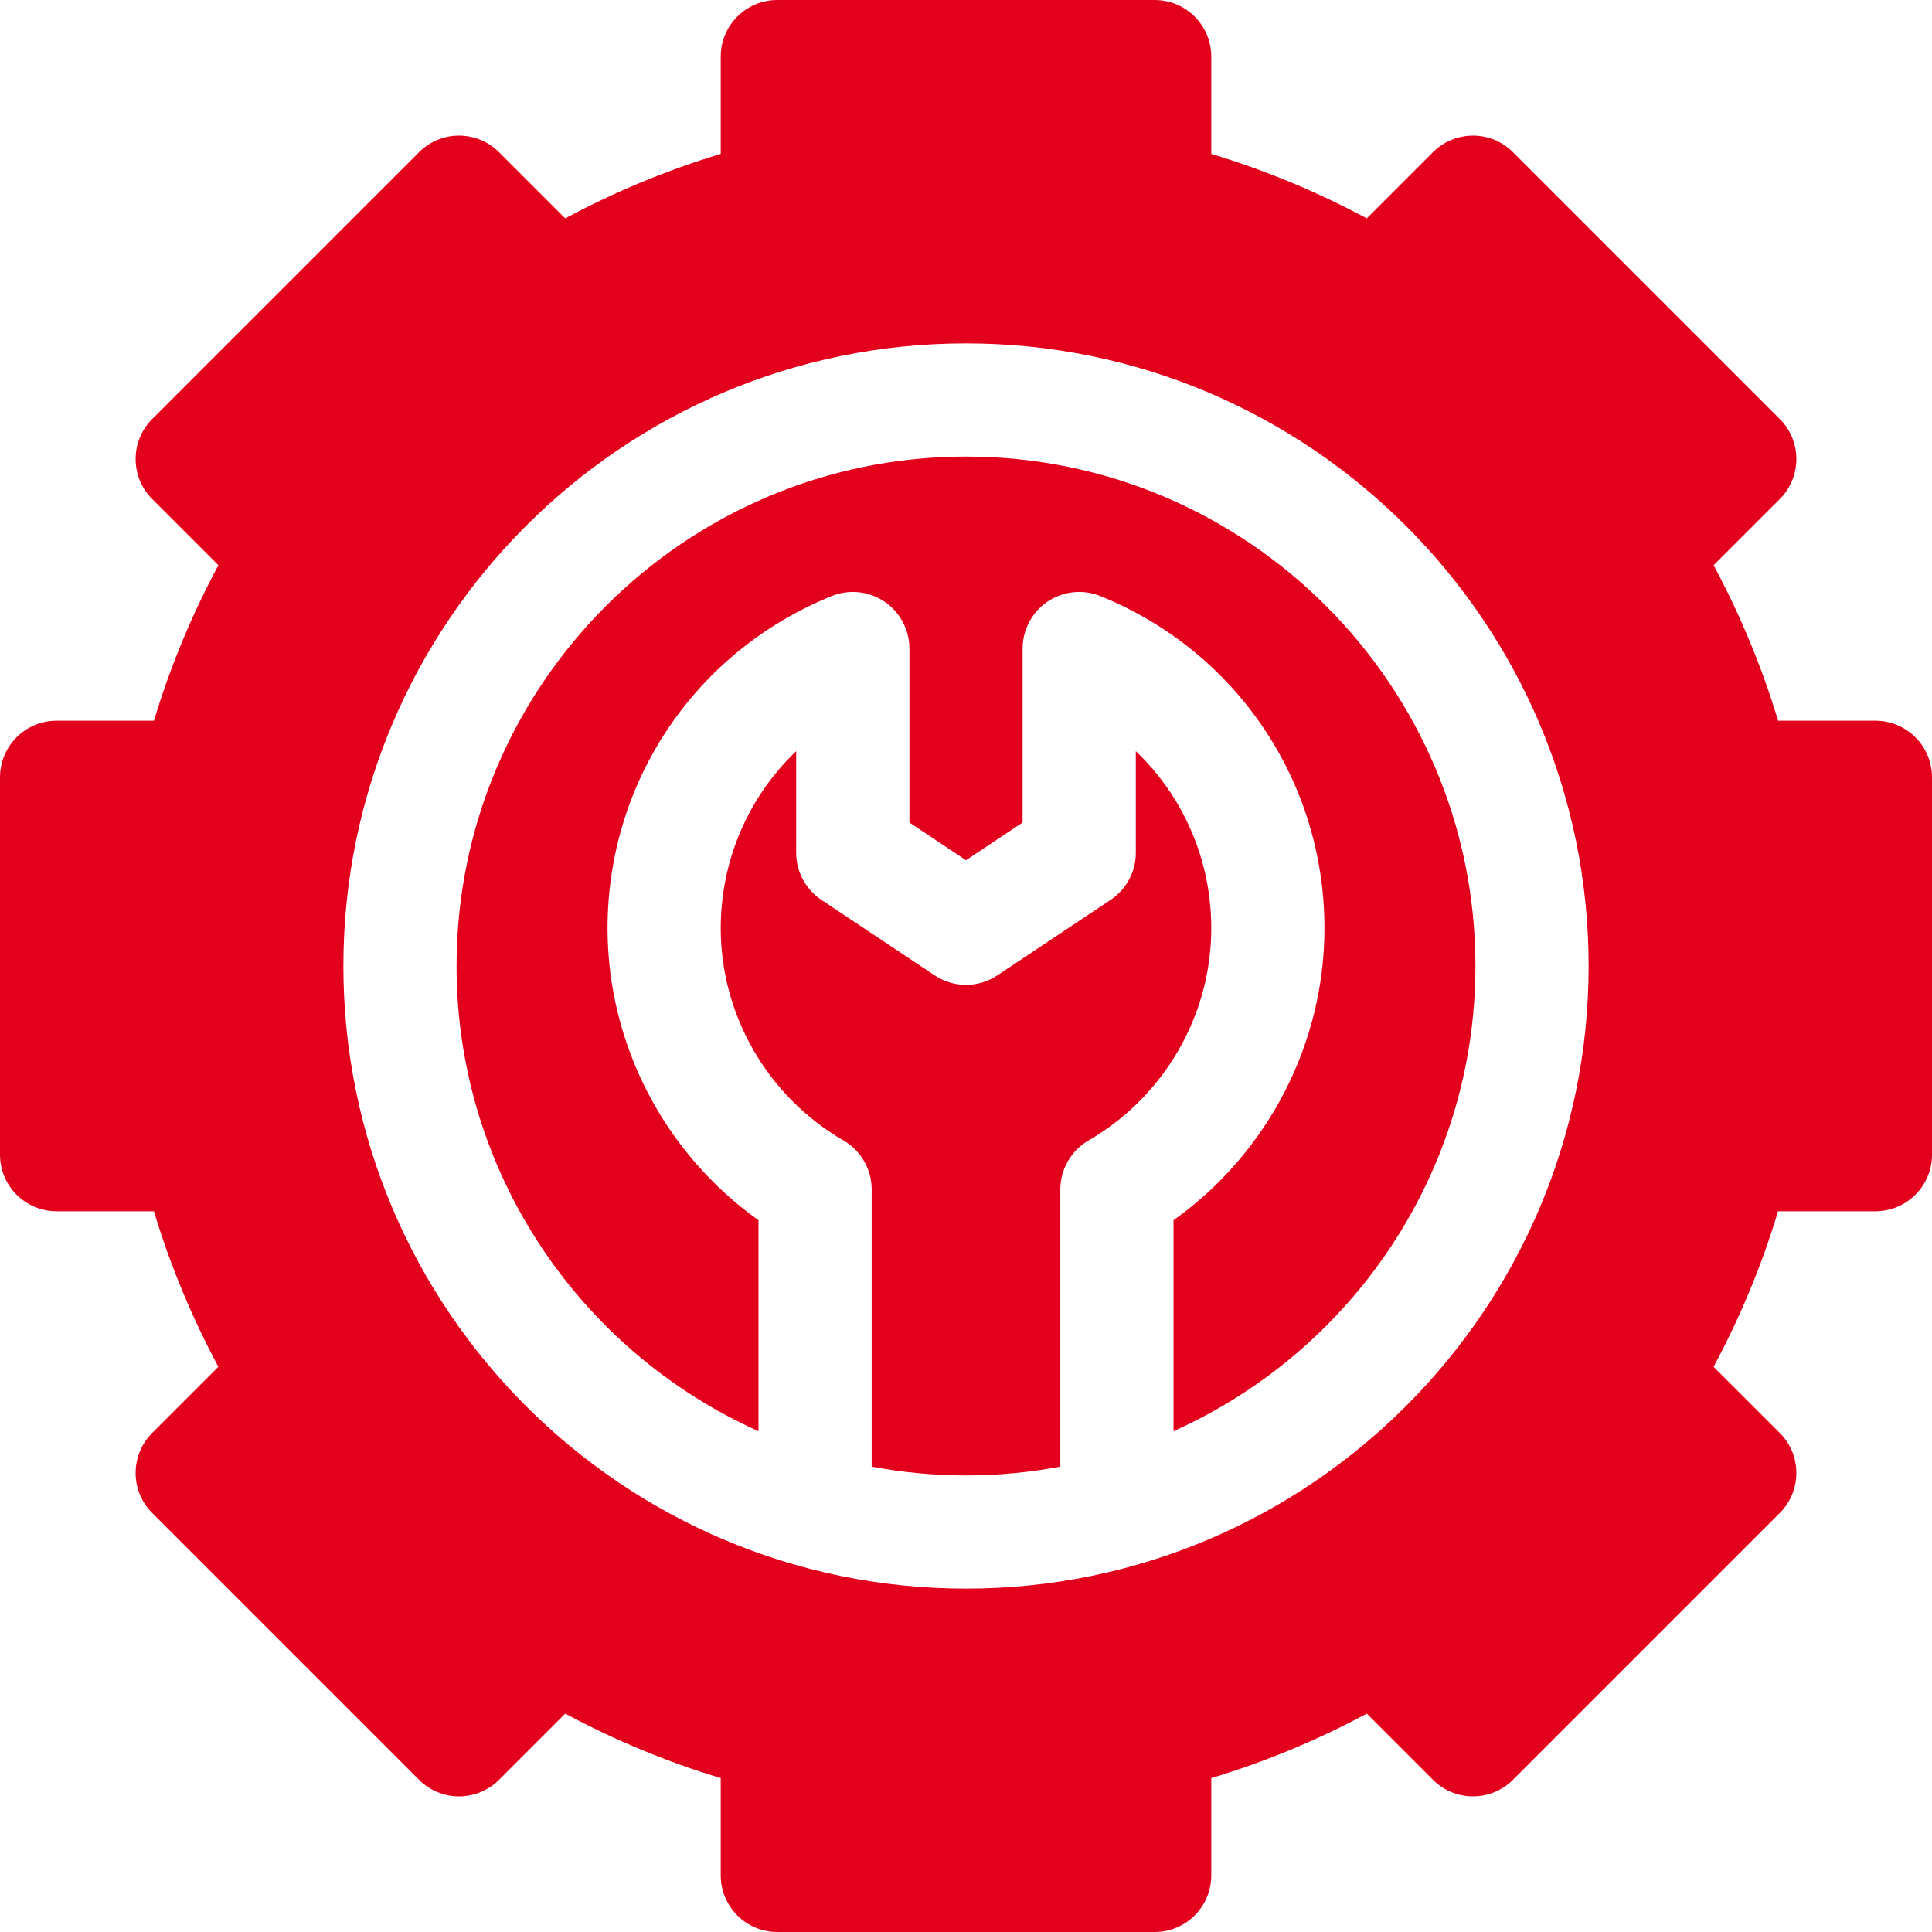
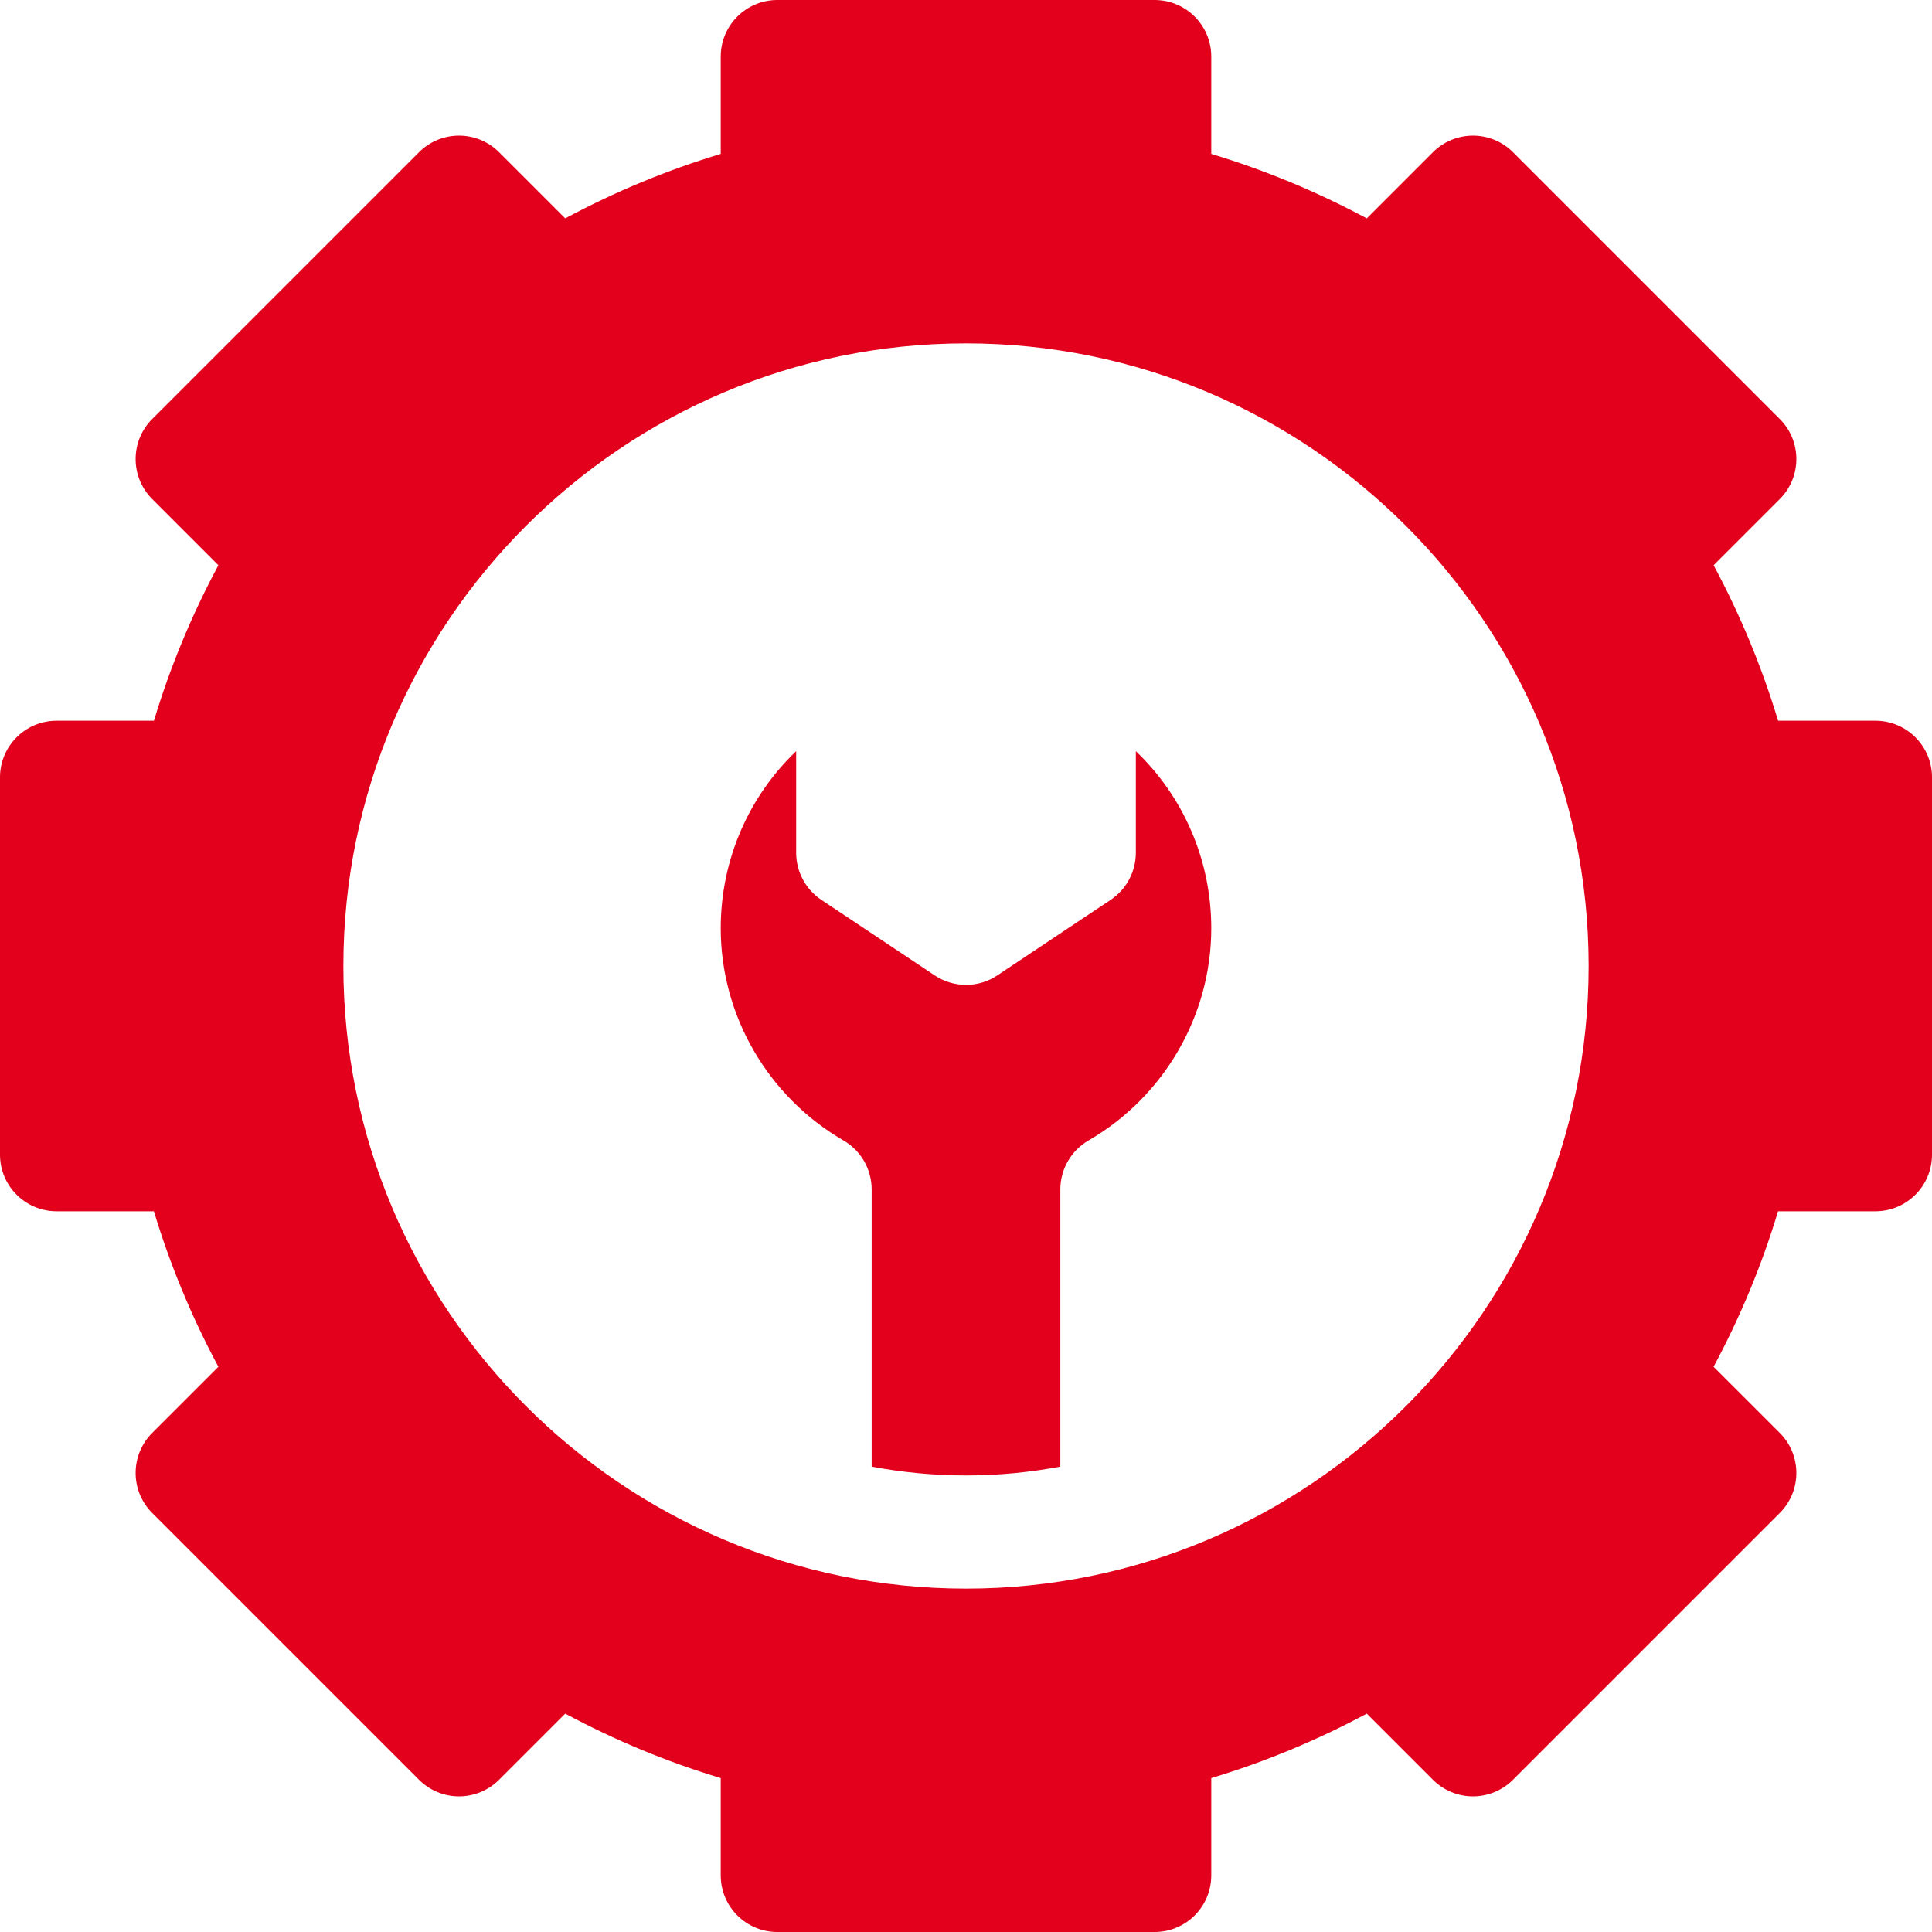
<svg xmlns="http://www.w3.org/2000/svg" width="41" height="41" viewBox="0 0 41 41" fill="none">
  <path d="M20.5 31.311C21.184 31.311 21.853 31.246 22.502 31.124V25.241C22.502 24.813 22.73 24.417 23.101 24.202C24.707 23.271 25.705 21.546 25.705 19.699C25.705 18.246 25.11 16.902 24.104 15.941V18.098C24.104 18.499 23.903 18.874 23.569 19.097L21.166 20.698C20.763 20.968 20.237 20.968 19.834 20.698L17.431 19.097C17.097 18.874 16.896 18.499 16.896 18.098V15.941C15.89 16.902 15.295 18.246 15.295 19.699C15.295 21.546 16.293 23.271 17.899 24.202C18.27 24.416 18.498 24.813 18.498 25.241V31.124C19.147 31.246 19.816 31.311 20.5 31.311Z" fill="#E3001C" />
-   <path d="M20.5 9.689C14.539 9.689 9.689 14.539 9.689 20.5C9.689 24.893 12.324 28.682 16.096 30.372V25.895C14.104 24.476 12.893 22.162 12.893 19.699C12.893 16.587 14.759 13.82 17.647 12.65C18.017 12.5 18.437 12.543 18.769 12.767C19.1 12.99 19.299 13.363 19.299 13.763V17.455L20.5 18.256L21.701 17.455V13.763C21.701 13.364 21.9 12.99 22.231 12.767C22.563 12.543 22.983 12.5 23.353 12.65C26.241 13.82 28.107 16.587 28.107 19.699C28.107 22.162 26.896 24.476 24.904 25.895V30.372C28.676 28.682 31.311 24.893 31.311 20.5C31.311 14.539 26.461 9.689 20.5 9.689Z" fill="#E3001C" />
  <path d="M39.799 15.295H37.734C37.389 14.152 36.931 13.048 36.366 11.995L37.77 10.591C38.239 10.122 38.239 9.361 37.77 8.892L32.108 3.23C31.883 3.004 31.577 2.878 31.259 2.878C30.94 2.878 30.635 3.004 30.409 3.23L29.005 4.634C27.952 4.069 26.848 3.611 25.705 3.266V1.201C25.705 0.538 25.167 0 24.504 0H16.496C15.833 0 15.295 0.538 15.295 1.201V3.266C14.152 3.611 13.048 4.069 11.995 4.634L10.591 3.23C10.365 3.004 10.06 2.878 9.741 2.878C9.423 2.878 9.117 3.004 8.892 3.23L3.23 8.892C2.761 9.361 2.761 10.122 3.23 10.591L4.634 11.995C4.069 13.048 3.611 14.152 3.267 15.295H1.201C0.538 15.295 0 15.833 0 16.496V24.504C0 25.167 0.538 25.705 1.201 25.705H3.266C3.611 26.848 4.069 27.952 4.634 29.005L3.23 30.409C2.761 30.878 2.761 31.639 3.23 32.108L8.892 37.77C9.117 37.995 9.423 38.122 9.741 38.122C10.06 38.122 10.365 37.995 10.591 37.77L11.995 36.366C13.048 36.931 14.152 37.389 15.295 37.734V39.799C15.295 40.462 15.833 41 16.496 41H24.504C25.167 41 25.705 40.462 25.705 39.799V37.734C26.848 37.389 27.952 36.931 29.005 36.366L30.409 37.77C30.634 37.995 30.94 38.122 31.258 38.122C31.577 38.122 31.883 37.995 32.108 37.77L37.77 32.108C38.239 31.639 38.239 30.878 37.77 30.409L36.365 29.005C36.931 27.952 37.389 26.848 37.733 25.705H39.799C40.462 25.705 41 25.167 41 24.504V16.496C41 15.833 40.462 15.295 39.799 15.295ZM20.5 33.713C13.214 33.713 7.287 27.785 7.287 20.5C7.287 13.214 13.214 7.287 20.5 7.287C27.785 7.287 33.713 13.214 33.713 20.5C33.713 27.785 27.785 33.713 20.5 33.713Z" fill="#E3001C" />
</svg>